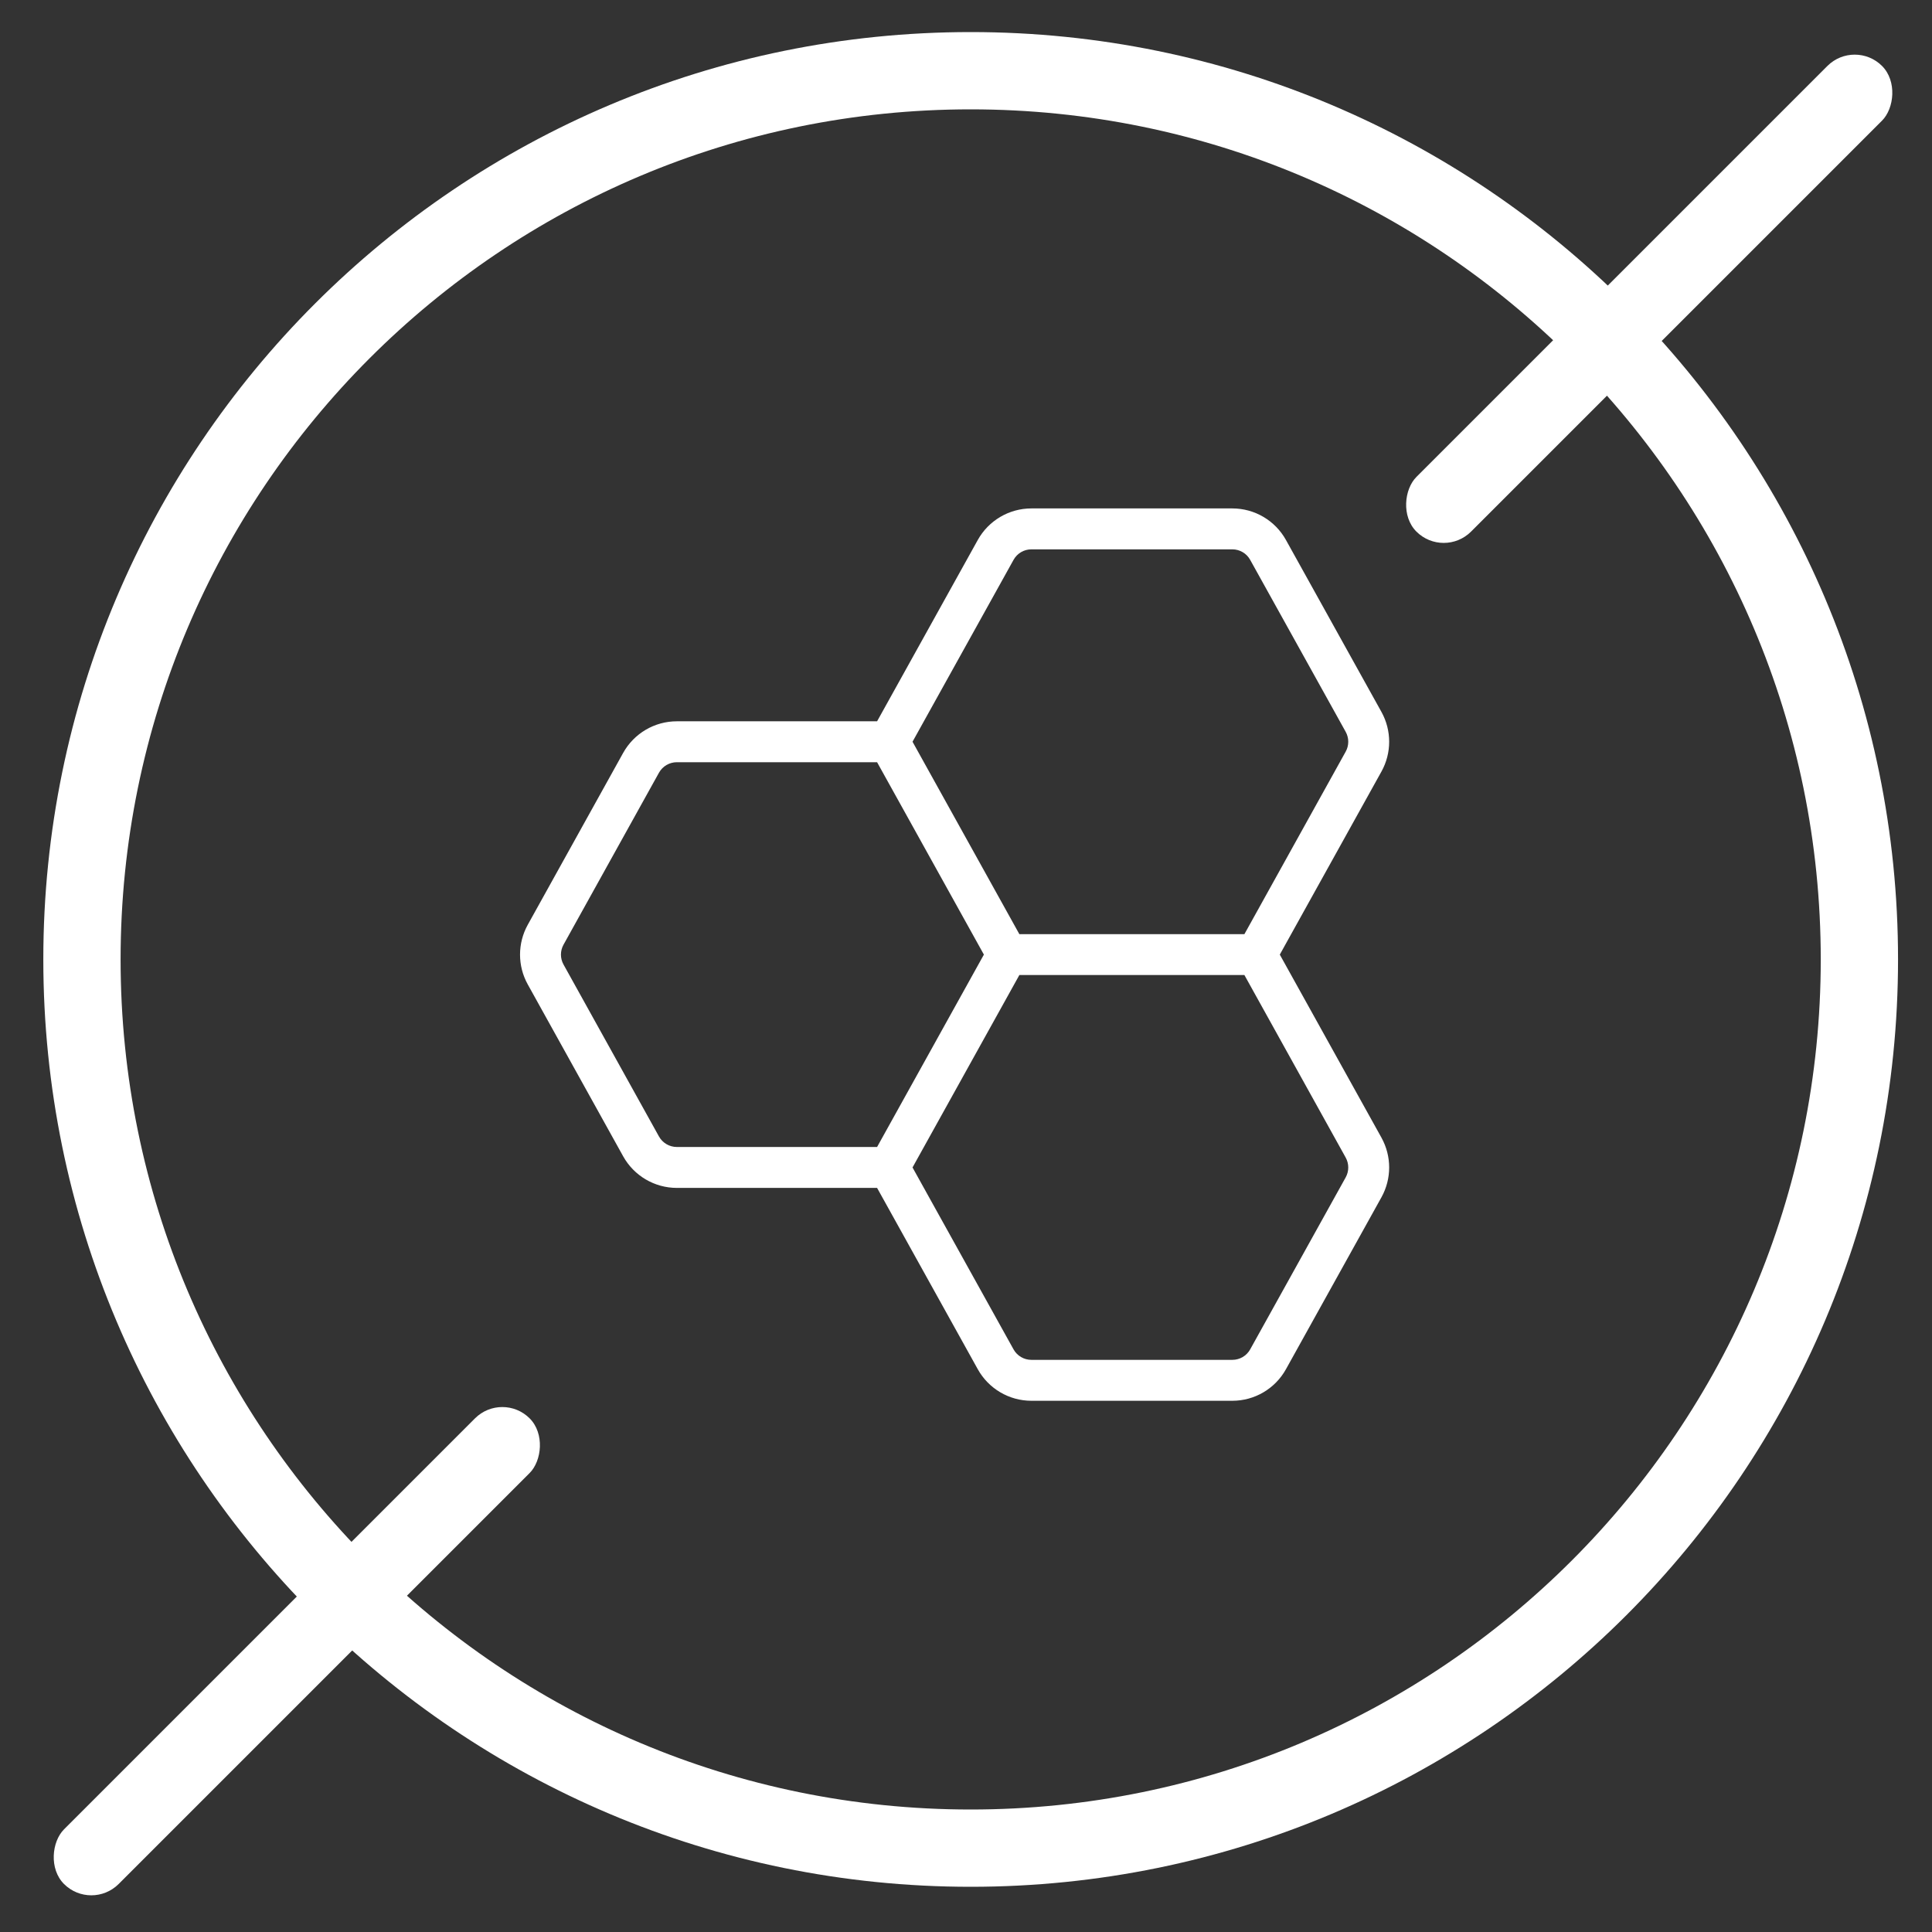
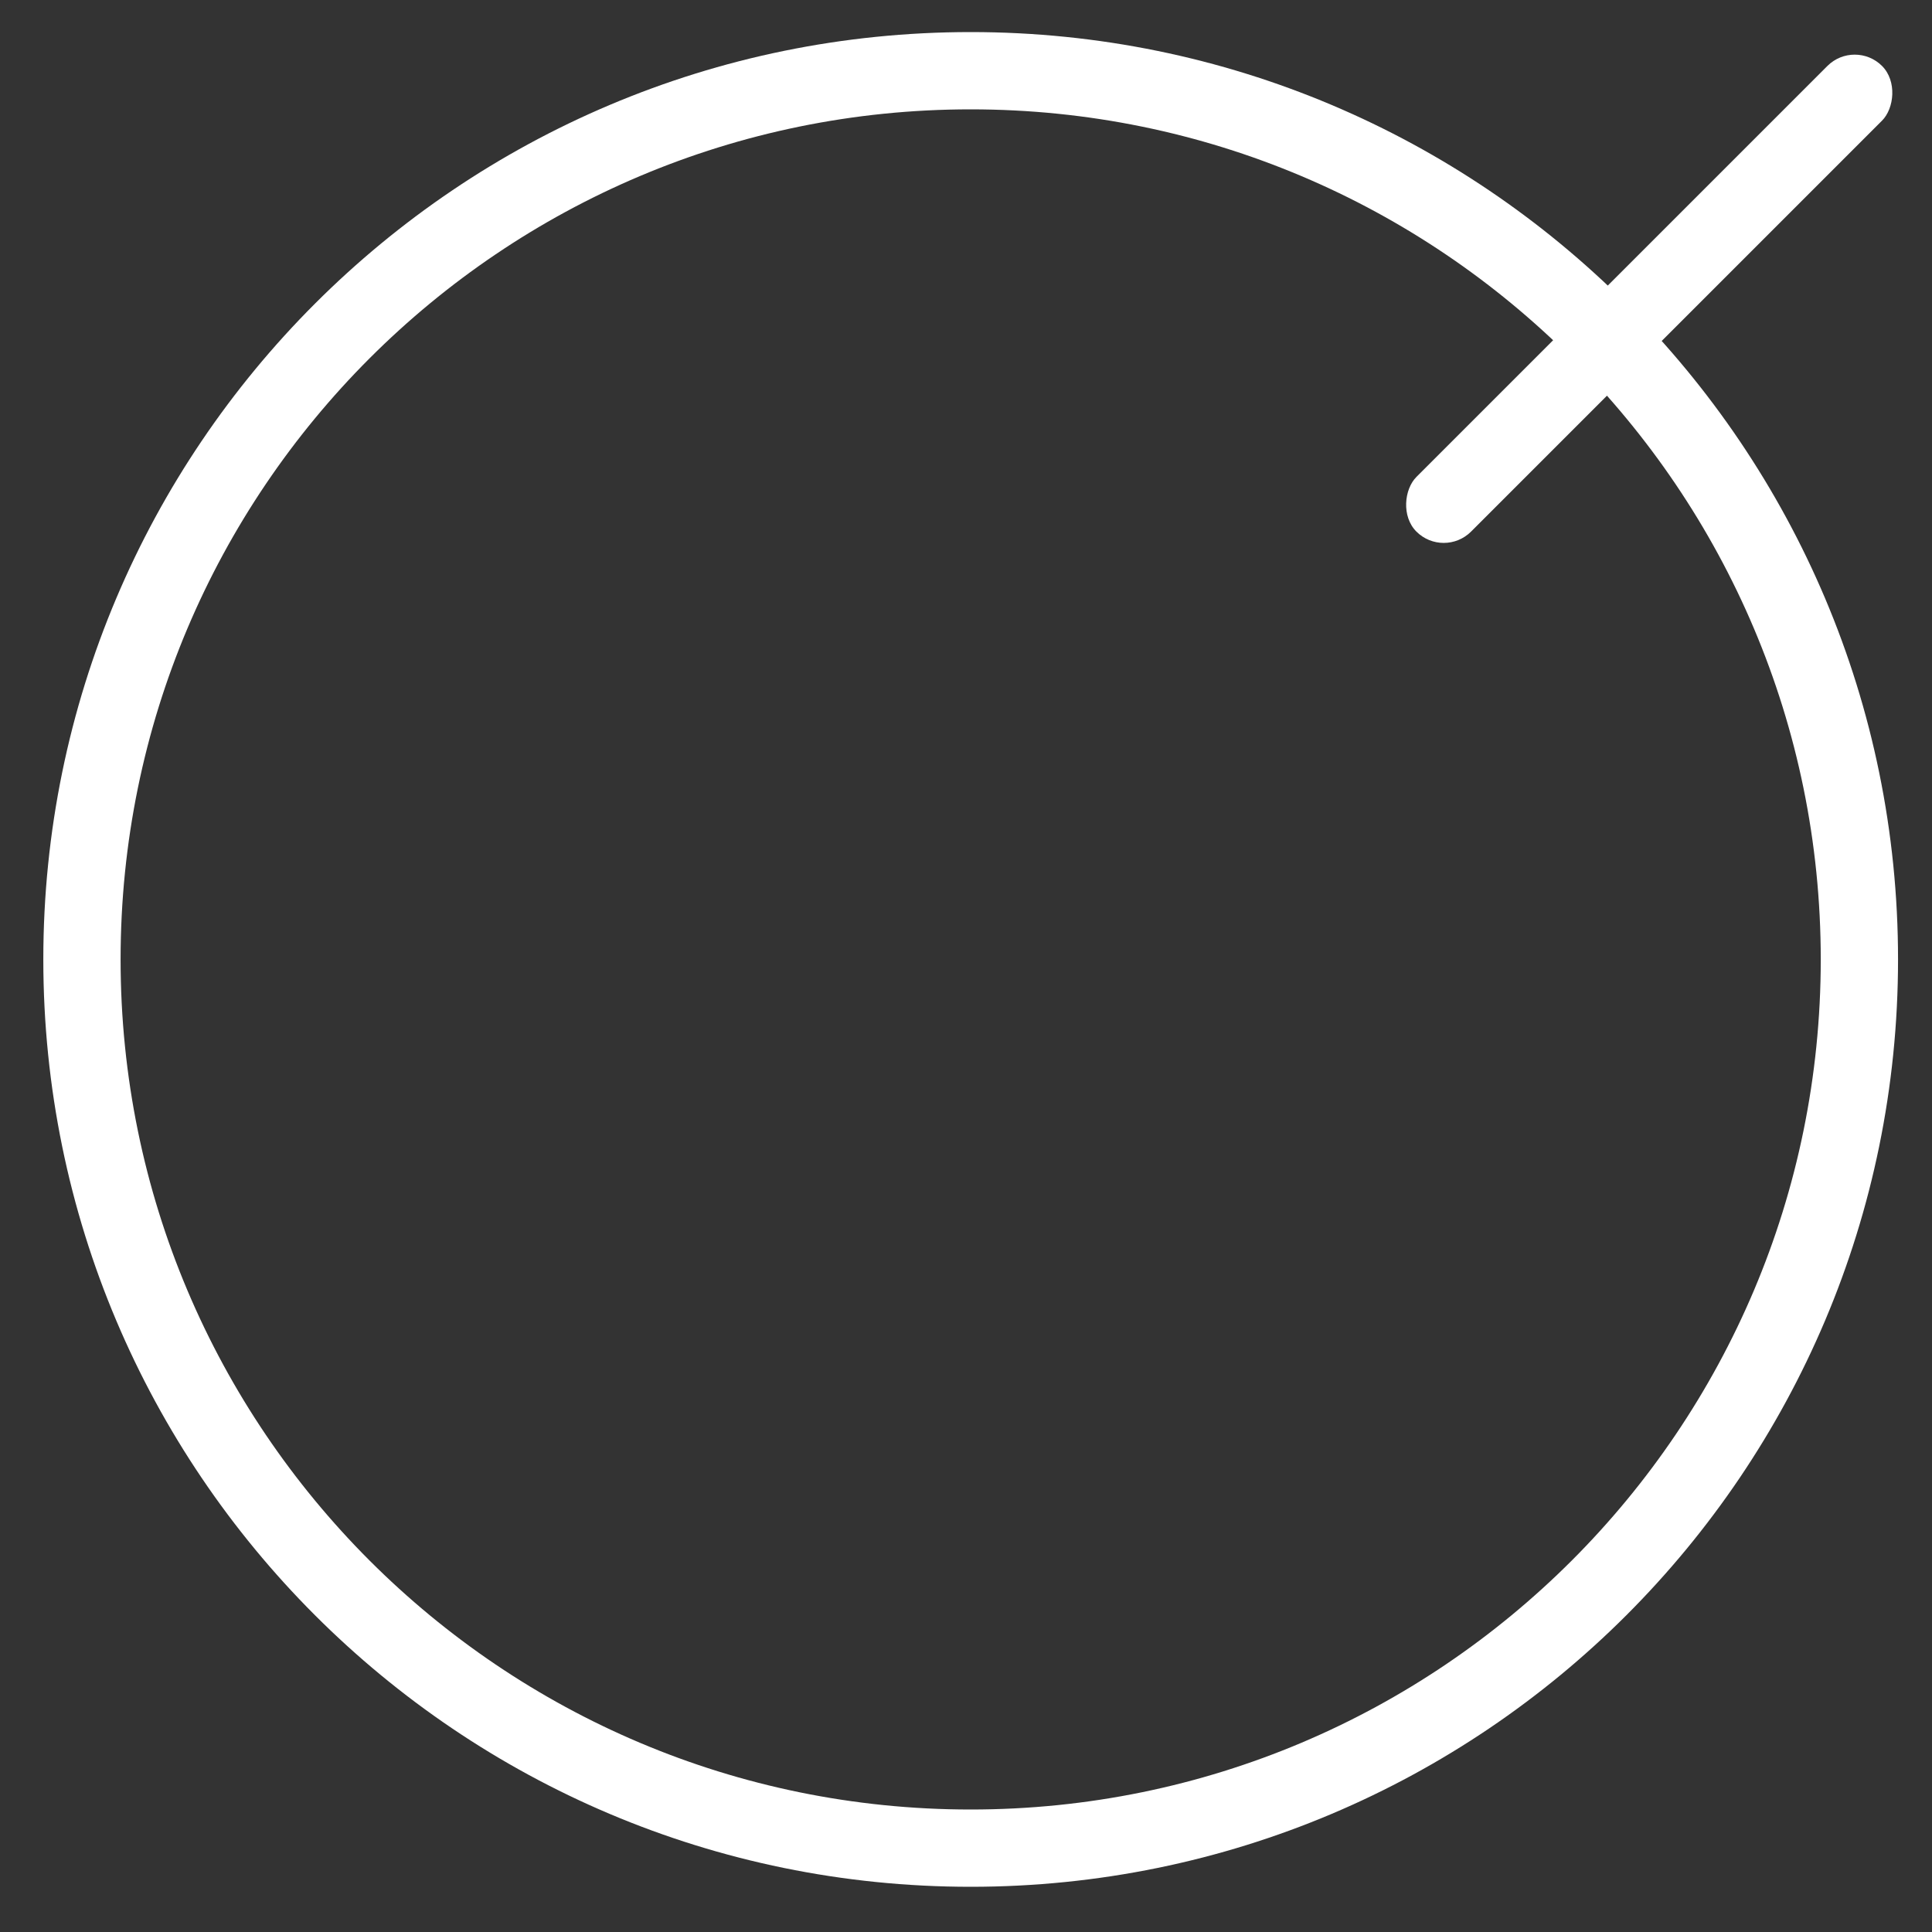
<svg xmlns="http://www.w3.org/2000/svg" fill="none" viewBox="0 0 50 50" height="50" width="50">
  <rect x="0" y="0" width="50" height="50" fill="#333333" stroke="none" />
  <path stroke-width="2" stroke="white" d="M2.121 24.83C2.121 12.127 12.418 1.83 25.121 1.83C37.824 1.83 48.121 12.127 48.121 24.83C48.121 37.533 37.824 47.83 25.121 47.83C12.418 47.83 2.121 37.533 2.121 24.83Z" />
  <g clip-path="url(#clip0_6077_200)">
-     <path fill="white" d="M22.699 18.667H17.517C16.94 18.667 16.409 18.98 16.128 19.484L13.658 23.934C13.392 24.414 13.392 24.997 13.658 25.476L16.128 29.926C16.409 30.43 16.94 30.743 17.517 30.743H22.699L25.304 35.434C25.584 35.939 26.116 36.252 26.692 36.252H31.893C32.47 36.252 33.001 35.939 33.281 35.434L35.752 30.985C36.018 30.505 36.018 29.923 35.752 29.443L33.121 24.705L35.752 19.967C36.018 19.488 36.018 18.905 35.752 18.425L33.281 13.976C33.001 13.471 32.47 13.158 31.893 13.158H26.692C26.116 13.158 25.584 13.471 25.304 13.976L22.699 18.667ZM32.205 25.234H26.381L23.616 30.214L26.23 34.921C26.323 35.089 26.5 35.193 26.692 35.193H31.893C32.085 35.193 32.262 35.089 32.355 34.921L34.826 30.471C34.915 30.311 34.915 30.117 34.826 29.957L32.205 25.234ZM22.699 29.684L25.463 24.705L22.699 19.726H17.517C17.325 19.726 17.148 19.83 17.054 19.998L14.584 24.448C14.495 24.608 14.495 24.802 14.584 24.962L17.054 29.412C17.148 29.58 17.325 29.684 17.517 29.684H22.699ZM32.205 24.176L34.826 19.453C34.915 19.294 34.915 19.099 34.826 18.939L32.355 14.49C32.262 14.321 32.085 14.217 31.893 14.217H26.692C26.5 14.217 26.323 14.321 26.23 14.49L23.616 19.196L26.381 24.176H32.205Z" clip-rule="evenodd" fill-rule="evenodd" />
-   </g>
+     </g>
  <rect fill="white" transform="rotate(45 48 1)" rx="1" height="17.042" width="2" y="1" x="48" />
-   <rect fill="white" transform="rotate(45 13 36)" rx="1" height="17.042" width="2" y="36" x="13" />
  <defs>
    <clipPath id="clip0_6077_200">
      <rect transform="translate(12 12)" fill="white" height="25.41" width="25.41" />
    </clipPath>
  </defs>
</svg>